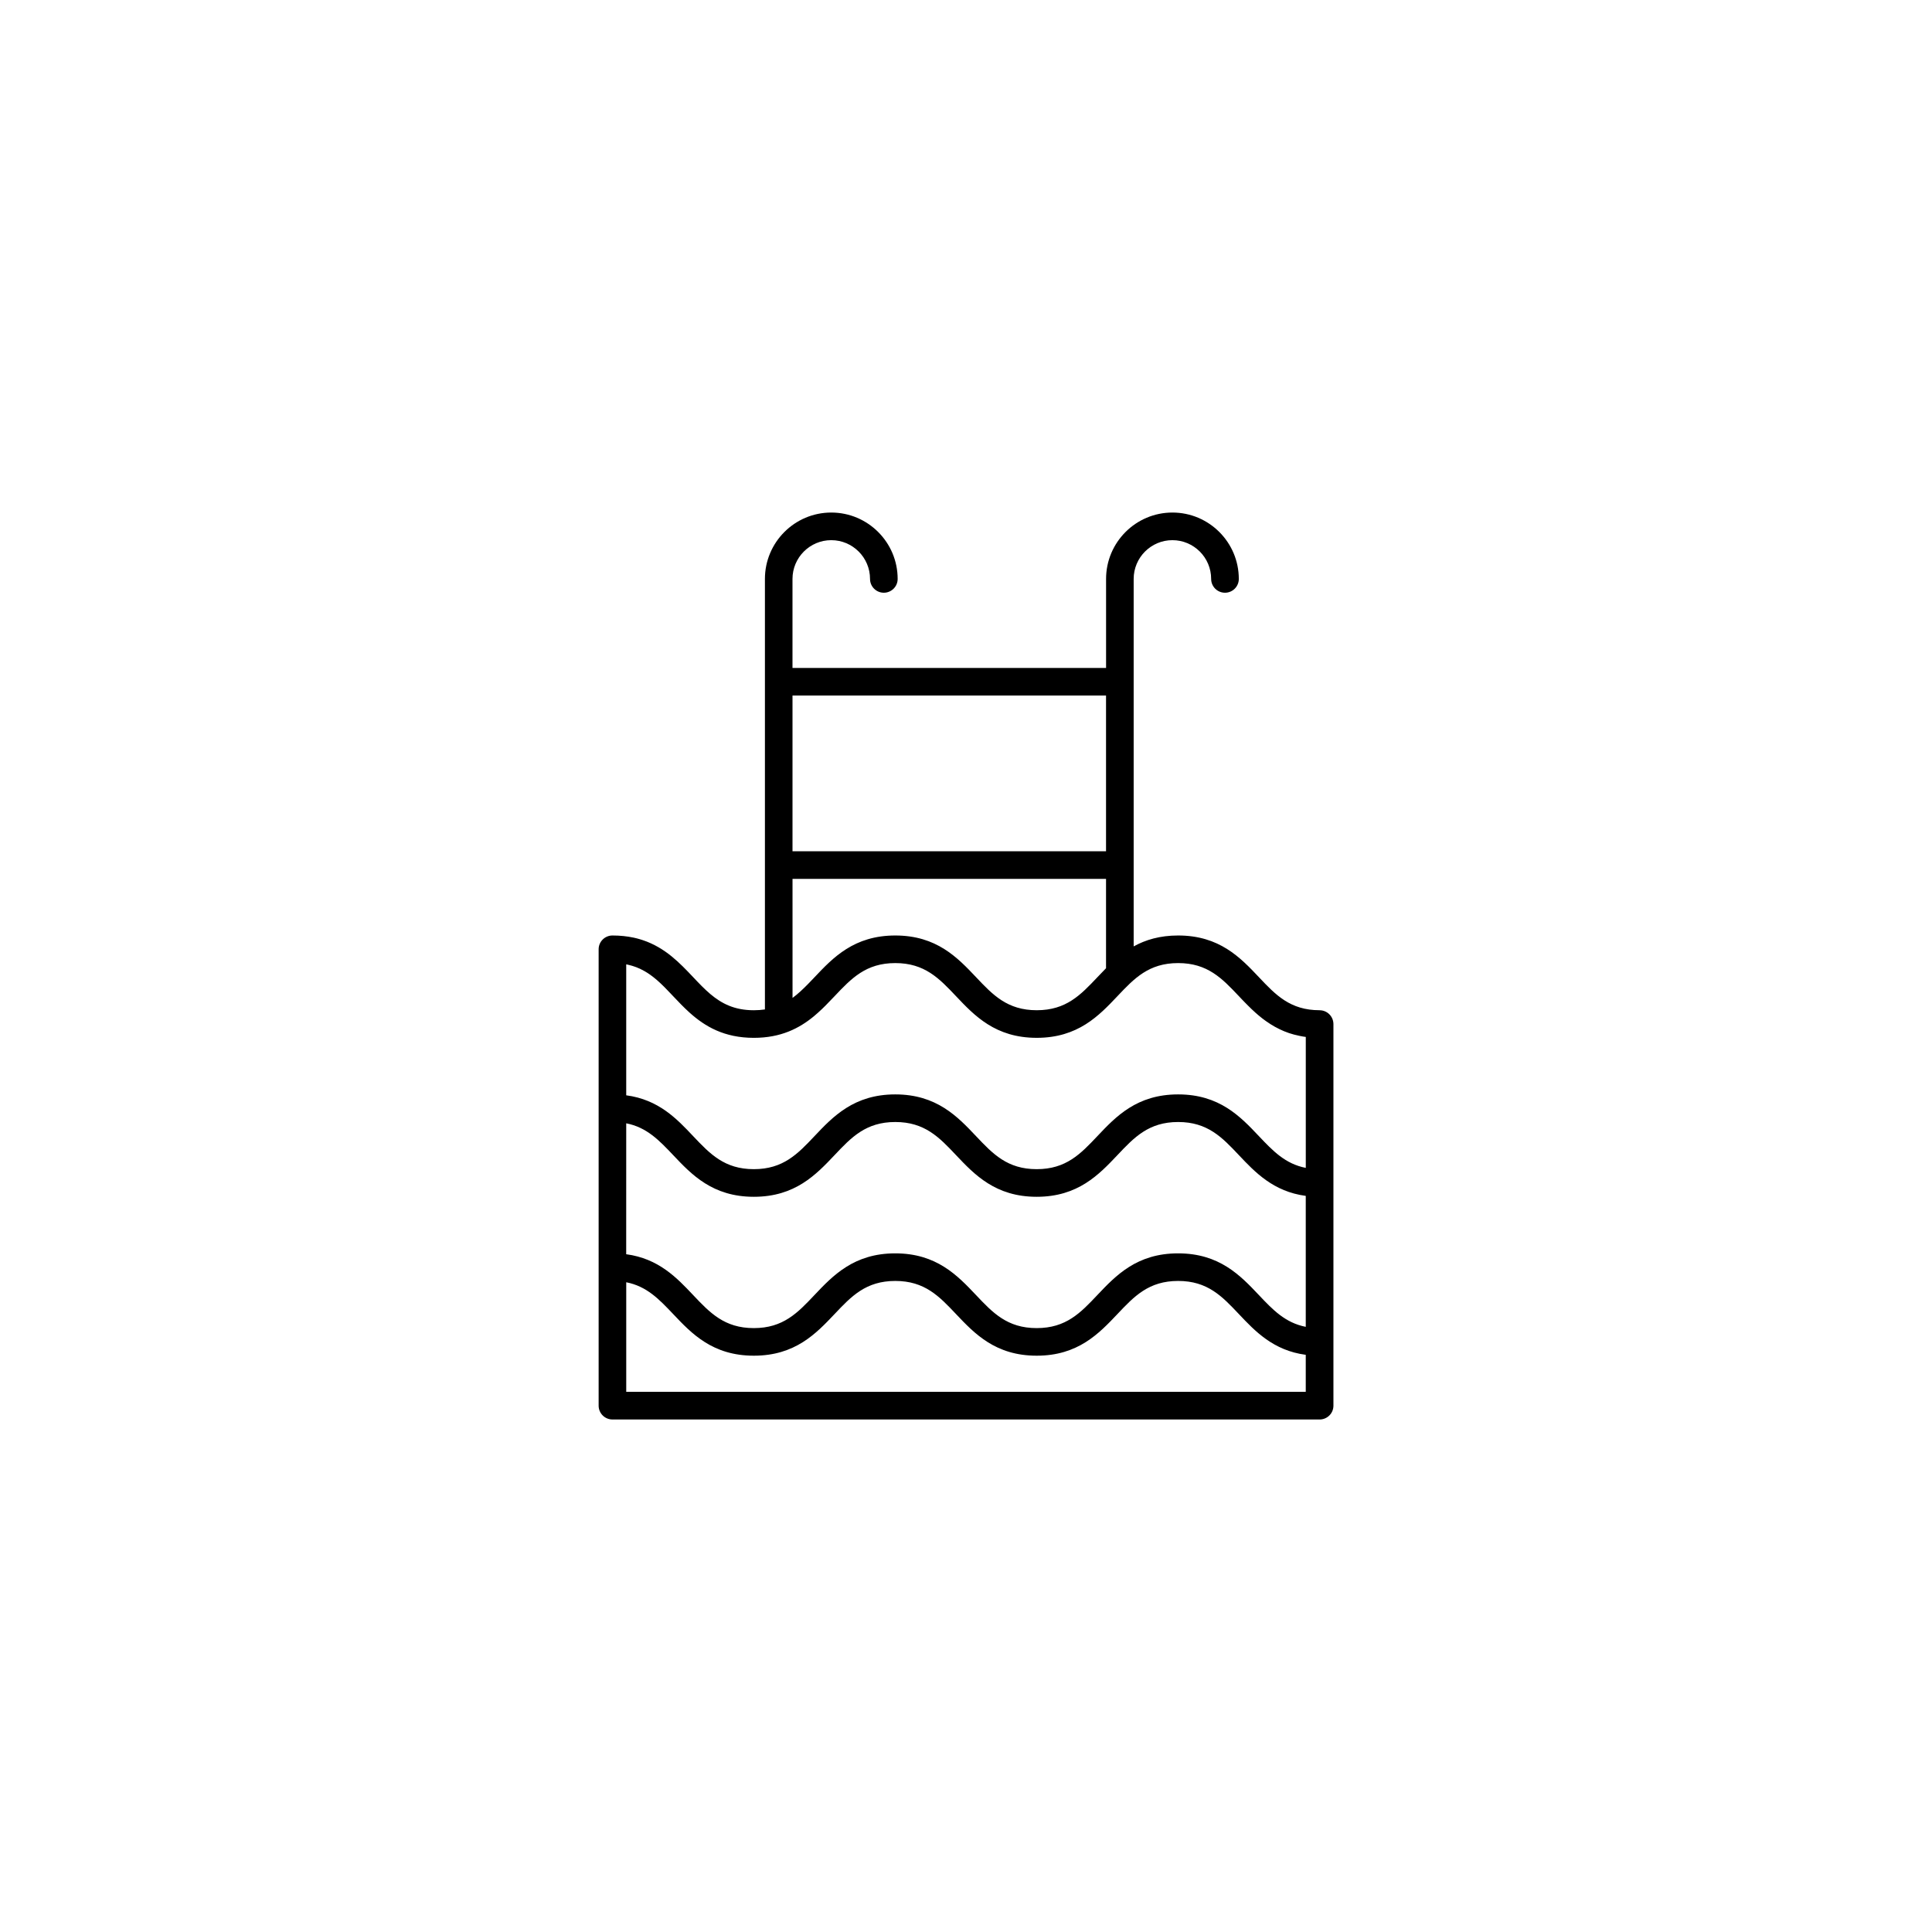
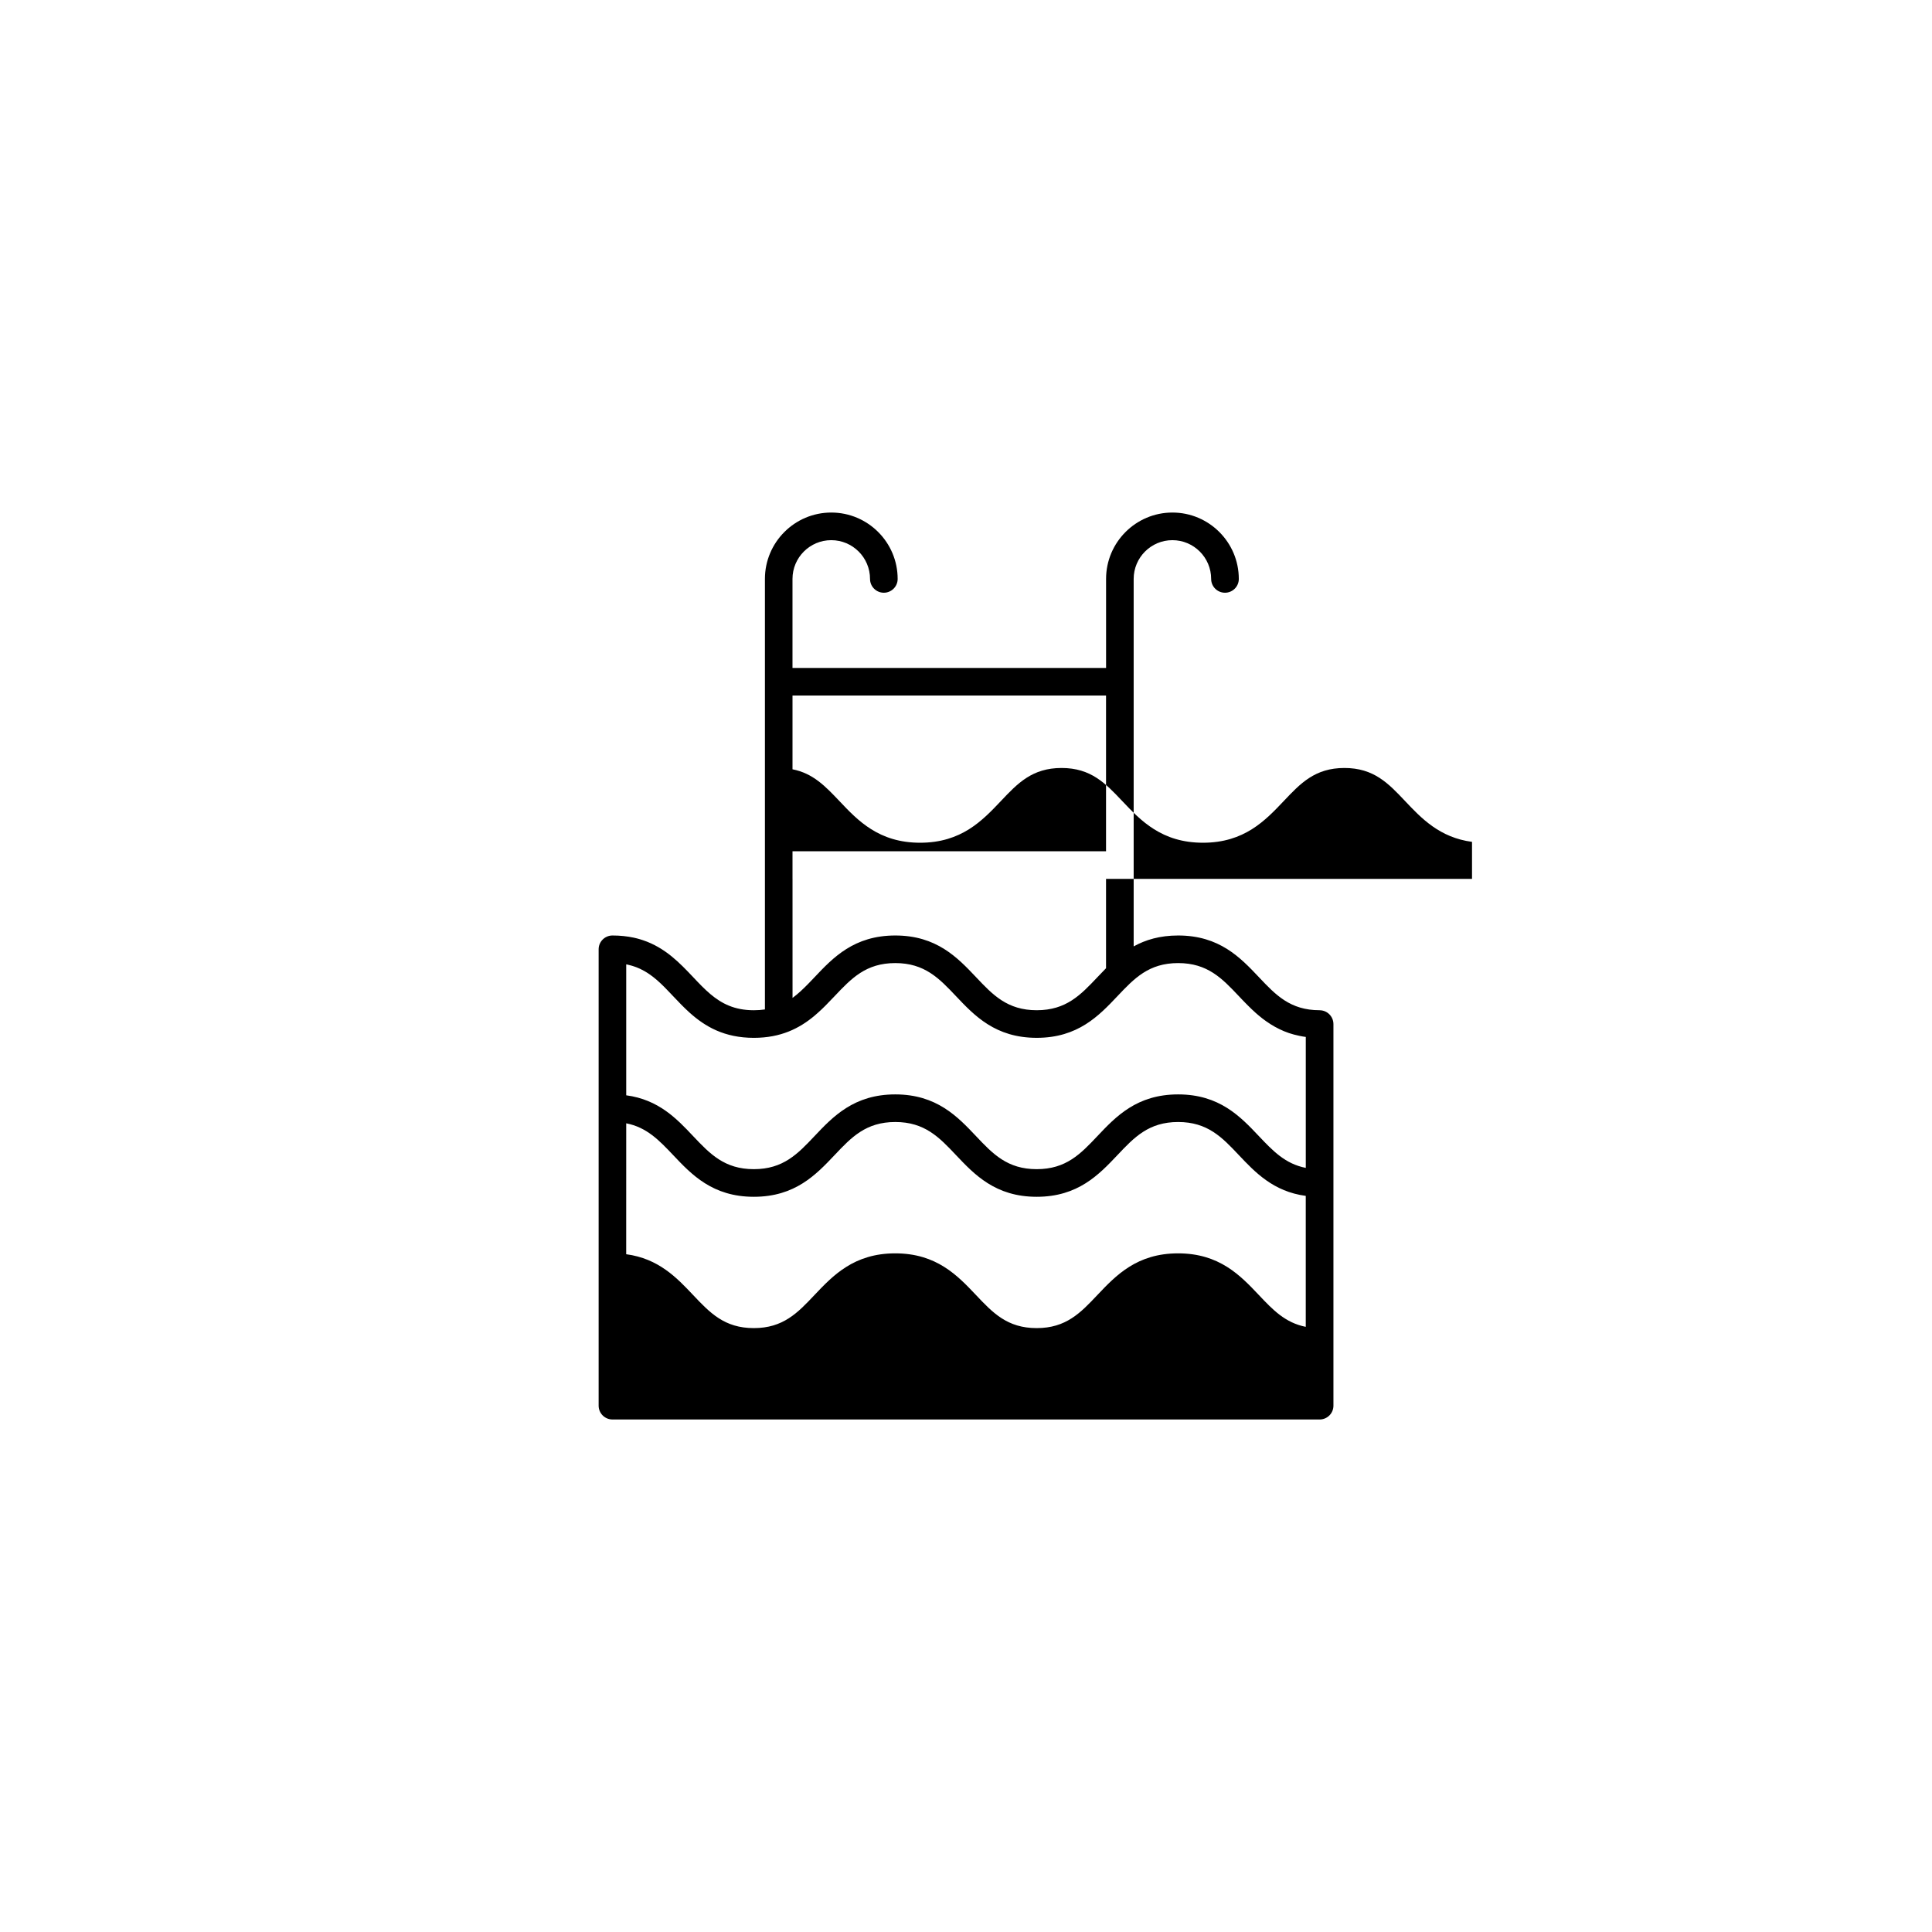
<svg xmlns="http://www.w3.org/2000/svg" fill="#000000" width="800px" height="800px" version="1.1" viewBox="144 144 512 512">
-   <path d="m493.71 411.72c-7.801 0-11.645-4.055-16.086-8.758-4.902-5.18-10.449-11.047-21.398-11.047-4.856 0-8.652 1.152-11.793 2.891v-97.383c0-5.668 4.606-10.273 10.262-10.273 5.668 0 10.273 4.606 10.273 10.273 0 2.016 1.641 3.656 3.664 3.656 2.023 0 3.664-1.637 3.664-3.656 0-9.699-7.891-17.594-17.594-17.594-9.699 0-17.582 7.894-17.582 17.594v23.59h-83.102v-23.59c0-5.668 4.606-10.273 10.273-10.273 5.668 0 10.277 4.606 10.277 10.273 0 2.016 1.637 3.656 3.656 3.656 2.019 0 3.664-1.637 3.664-3.656 0-9.699-7.891-17.594-17.594-17.594-9.699 0-17.582 7.894-17.582 17.594v114.09c-0.918 0.137-1.891 0.211-2.938 0.211-5.113 0-8.516-1.754-11.516-4.281-1.566-1.328-3.031-2.856-4.555-4.481-3.523-3.719-7.379-7.809-13.34-9.809-0.258-0.086-0.523-0.16-0.785-0.246-0.527-0.16-1.082-0.301-1.652-0.422-1.703-0.363-3.562-0.57-5.617-0.57-2.016 0-3.664 1.629-3.664 3.656v120.95c0 2.019 1.641 3.656 3.664 3.656l187.4 0.004c2.016 0 3.664-1.633 3.664-3.656v-101.13c-0.008-2.027-1.648-3.668-3.664-3.668zm-183.75 29.969c5.453 1.066 8.727 4.516 12.43 8.418 4.891 5.176 10.449 11.055 21.387 11.055 10.953 0 16.5-5.879 21.402-11.055 4.449-4.711 8.293-8.762 16.082-8.762 7.789 0 11.645 4.055 16.086 8.762 4.902 5.176 10.449 11.055 21.391 11.055 10.949 0 16.5-5.879 21.402-11.055 4.449-4.711 8.289-8.762 16.082-8.762 7.793 0 11.645 4.055 16.082 8.762 4.316 4.566 9.148 9.668 17.738 10.816v34.703c-5.457-1.078-8.734-4.516-12.43-8.43-4.902-5.176-10.449-11.043-21.398-11.043s-16.496 5.871-21.398 11.043c-4.449 4.711-8.289 8.766-16.086 8.766-7.793 0-11.633-4.062-16.078-8.766-4.902-5.176-10.461-11.043-21.402-11.043-10.941 0-16.5 5.871-21.402 11.043-4.445 4.711-8.289 8.766-16.082 8.766-7.789 0-11.629-4.062-16.082-8.766-4.312-4.566-9.145-9.668-17.734-10.812l0.008-34.695zm162.35-33.703c0.242 0.25 0.484 0.516 0.719 0.762 0.051 0.039 0.086 0.086 0.125 0.133 0.238 0.25 0.484 0.504 0.73 0.75 0.039 0.047 0.09 0.098 0.137 0.141 0.242 0.25 0.492 0.504 0.742 0.75 0.039 0.047 0.086 0.086 0.121 0.117 0.262 0.266 0.527 0.523 0.801 0.785 0.012 0.012 0.023 0.023 0.035 0.035 0.273 0.25 0.527 0.504 0.812 0.746 0.035 0.039 0.07 0.074 0.105 0.105 0.273 0.246 0.543 0.484 0.828 0.719 0.051 0.039 0.105 0.09 0.152 0.125 0.289 0.238 0.57 0.469 0.855 0.695 0.055 0.039 0.105 0.086 0.156 0.121 0.301 0.238 0.605 0.457 0.918 0.676 0.039 0.023 0.07 0.039 0.102 0.066 0.309 0.223 0.621 0.43 0.941 0.629 0.035 0.023 0.07 0.051 0.105 0.074 0.316 0.203 0.656 0.402 0.996 0.594 0.059 0.031 0.117 0.07 0.18 0.105 0.332 0.188 0.684 0.363 1.031 0.535 0.066 0.035 0.133 0.066 0.203 0.102 0.363 0.172 0.73 0.332 1.102 0.5 0.051 0.016 0.102 0.039 0.145 0.059 0.383 0.152 0.766 0.301 1.164 0.438 0.035 0 0.066 0.016 0.098 0.035 0.402 0.125 0.82 0.25 1.238 0.371 0.082 0.016 0.152 0.039 0.223 0.055 0.418 0.109 0.848 0.211 1.281 0.301 0.086 0.02 0.172 0.035 0.262 0.051 0.438 0.098 0.891 0.168 1.359 0.23 0.023 0 0.047 0.004 0.07 0.004v34.707c-5.457-1.066-8.734-4.519-12.43-8.418-4.902-5.184-10.449-11.055-21.398-11.055-10.949 0-16.496 5.871-21.398 11.055-4.449 4.707-8.289 8.758-16.086 8.758-7.793 0-11.633-4.055-16.078-8.758-4.902-5.184-10.461-11.055-21.402-11.055s-16.5 5.871-21.402 11.055c-4.445 4.707-8.289 8.758-16.082 8.758-7.789 0-11.629-4.055-16.082-8.758-4.312-4.574-9.145-9.68-17.734-10.816v-34.703c0.059 0.016 0.125 0.023 0.188 0.031 0.137 0.035 0.277 0.07 0.414 0.102 0.23 0.051 0.473 0.109 0.707 0.18 0.133 0.039 0.273 0.07 0.398 0.117 0.23 0.07 0.465 0.145 0.684 0.23 0.109 0.039 0.23 0.082 0.336 0.121 0.289 0.109 0.555 0.227 0.816 0.348 0.059 0.023 0.105 0.051 0.156 0.066 0.316 0.152 0.629 0.312 0.926 0.484 0.098 0.051 0.176 0.098 0.262 0.141 0.211 0.121 0.43 0.258 0.637 0.383 0.105 0.066 0.207 0.133 0.312 0.203 0.188 0.121 0.371 0.258 0.559 0.383 0.102 0.074 0.203 0.137 0.301 0.223 0.188 0.137 0.371 0.289 0.559 0.422 0.09 0.074 0.172 0.137 0.258 0.211 0.246 0.195 0.492 0.398 0.73 0.609 0.02 0.023 0.047 0.035 0.066 0.059 0.262 0.227 0.523 0.465 0.781 0.711 0.082 0.07 0.156 0.141 0.238 0.227 0.176 0.172 0.352 0.336 0.539 0.523 0.098 0.09 0.18 0.176 0.281 0.277 0.16 0.16 0.328 0.332 0.492 0.508 0.102 0.09 0.188 0.188 0.281 0.289 0.176 0.188 0.352 0.371 0.527 0.551 0.082 0.086 0.156 0.16 0.238 0.246 0.25 0.262 0.492 0.523 0.746 0.785 1.375 1.457 2.805 2.961 4.387 4.387 4.055 3.633 9.133 6.656 17 6.656 7.188 0 12.051-2.527 15.926-5.727 0.371-0.309 0.73-0.621 1.082-0.941 0.711-0.625 1.375-1.273 2.031-1.93 0.812-0.82 1.598-1.641 2.367-2.453 4.445-4.699 8.289-8.762 16.078-8.762 7.789 0 11.645 4.066 16.086 8.762 4.902 5.18 10.449 11.047 21.391 11.047 10.953 0 16.5-5.871 21.402-11.047 4.449-4.699 8.289-8.762 16.082-8.762 7.797 0 11.648 4.062 16.09 8.762zm-35.199-79.668v41.277h-83.09v-41.277zm-83.09 48.594h83.09v23.68c-0.785 0.789-1.543 1.586-2.281 2.371-4.449 4.707-8.289 8.758-16.086 8.758-7.793 0-11.633-4.055-16.078-8.758-4.902-5.18-10.461-11.047-21.402-11.047-10.941 0-16.5 5.871-21.391 11.047-0.555 0.586-1.109 1.16-1.652 1.723-1.359 1.391-2.707 2.68-4.191 3.773l-0.004-31.547zm-44.062 135.94v-29.039c5.453 1.066 8.727 4.516 12.43 8.418 4.891 5.176 10.449 11.043 21.387 11.043 10.953 0 16.5-5.871 21.402-11.043 4.449-4.707 8.293-8.766 16.082-8.766 7.789 0 11.645 4.066 16.086 8.766 4.902 5.176 10.449 11.043 21.391 11.043 10.949 0 16.5-5.871 21.402-11.043 4.449-4.707 8.289-8.766 16.082-8.766 7.793 0 11.645 4.066 16.082 8.766 4.316 4.566 9.148 9.672 17.738 10.812v9.809z" />
+   <path d="m493.71 411.72c-7.801 0-11.645-4.055-16.086-8.758-4.902-5.18-10.449-11.047-21.398-11.047-4.856 0-8.652 1.152-11.793 2.891v-97.383c0-5.668 4.606-10.273 10.262-10.273 5.668 0 10.273 4.606 10.273 10.273 0 2.016 1.641 3.656 3.664 3.656 2.023 0 3.664-1.637 3.664-3.656 0-9.699-7.891-17.594-17.594-17.594-9.699 0-17.582 7.894-17.582 17.594v23.59h-83.102v-23.59c0-5.668 4.606-10.273 10.273-10.273 5.668 0 10.277 4.606 10.277 10.273 0 2.016 1.637 3.656 3.656 3.656 2.019 0 3.664-1.637 3.664-3.656 0-9.699-7.891-17.594-17.594-17.594-9.699 0-17.582 7.894-17.582 17.594v114.09c-0.918 0.137-1.891 0.211-2.938 0.211-5.113 0-8.516-1.754-11.516-4.281-1.566-1.328-3.031-2.856-4.555-4.481-3.523-3.719-7.379-7.809-13.34-9.809-0.258-0.086-0.523-0.16-0.785-0.246-0.527-0.16-1.082-0.301-1.652-0.422-1.703-0.363-3.562-0.57-5.617-0.57-2.016 0-3.664 1.629-3.664 3.656v120.95c0 2.019 1.641 3.656 3.664 3.656l187.4 0.004c2.016 0 3.664-1.633 3.664-3.656v-101.13c-0.008-2.027-1.648-3.668-3.664-3.668zm-183.75 29.969c5.453 1.066 8.727 4.516 12.43 8.418 4.891 5.176 10.449 11.055 21.387 11.055 10.953 0 16.5-5.879 21.402-11.055 4.449-4.711 8.293-8.762 16.082-8.762 7.789 0 11.645 4.055 16.086 8.762 4.902 5.176 10.449 11.055 21.391 11.055 10.949 0 16.5-5.879 21.402-11.055 4.449-4.711 8.289-8.762 16.082-8.762 7.793 0 11.645 4.055 16.082 8.762 4.316 4.566 9.148 9.668 17.738 10.816v34.703c-5.457-1.078-8.734-4.516-12.43-8.43-4.902-5.176-10.449-11.043-21.398-11.043s-16.496 5.871-21.398 11.043c-4.449 4.711-8.289 8.766-16.086 8.766-7.793 0-11.633-4.062-16.078-8.766-4.902-5.176-10.461-11.043-21.402-11.043-10.941 0-16.5 5.871-21.402 11.043-4.445 4.711-8.289 8.766-16.082 8.766-7.789 0-11.629-4.062-16.082-8.766-4.312-4.566-9.145-9.668-17.734-10.812l0.008-34.695zm162.35-33.703c0.242 0.25 0.484 0.516 0.719 0.762 0.051 0.039 0.086 0.086 0.125 0.133 0.238 0.25 0.484 0.504 0.73 0.75 0.039 0.047 0.09 0.098 0.137 0.141 0.242 0.25 0.492 0.504 0.742 0.75 0.039 0.047 0.086 0.086 0.121 0.117 0.262 0.266 0.527 0.523 0.801 0.785 0.012 0.012 0.023 0.023 0.035 0.035 0.273 0.25 0.527 0.504 0.812 0.746 0.035 0.039 0.07 0.074 0.105 0.105 0.273 0.246 0.543 0.484 0.828 0.719 0.051 0.039 0.105 0.09 0.152 0.125 0.289 0.238 0.57 0.469 0.855 0.695 0.055 0.039 0.105 0.086 0.156 0.121 0.301 0.238 0.605 0.457 0.918 0.676 0.039 0.023 0.07 0.039 0.102 0.066 0.309 0.223 0.621 0.43 0.941 0.629 0.035 0.023 0.07 0.051 0.105 0.074 0.316 0.203 0.656 0.402 0.996 0.594 0.059 0.031 0.117 0.07 0.18 0.105 0.332 0.188 0.684 0.363 1.031 0.535 0.066 0.035 0.133 0.066 0.203 0.102 0.363 0.172 0.73 0.332 1.102 0.5 0.051 0.016 0.102 0.039 0.145 0.059 0.383 0.152 0.766 0.301 1.164 0.438 0.035 0 0.066 0.016 0.098 0.035 0.402 0.125 0.82 0.25 1.238 0.371 0.082 0.016 0.152 0.039 0.223 0.055 0.418 0.109 0.848 0.211 1.281 0.301 0.086 0.02 0.172 0.035 0.262 0.051 0.438 0.098 0.891 0.168 1.359 0.23 0.023 0 0.047 0.004 0.07 0.004v34.707c-5.457-1.066-8.734-4.519-12.43-8.418-4.902-5.184-10.449-11.055-21.398-11.055-10.949 0-16.496 5.871-21.398 11.055-4.449 4.707-8.289 8.758-16.086 8.758-7.793 0-11.633-4.055-16.078-8.758-4.902-5.184-10.461-11.055-21.402-11.055s-16.5 5.871-21.402 11.055c-4.445 4.707-8.289 8.758-16.082 8.758-7.789 0-11.629-4.055-16.082-8.758-4.312-4.574-9.145-9.68-17.734-10.816v-34.703c0.059 0.016 0.125 0.023 0.188 0.031 0.137 0.035 0.277 0.07 0.414 0.102 0.23 0.051 0.473 0.109 0.707 0.18 0.133 0.039 0.273 0.07 0.398 0.117 0.23 0.07 0.465 0.145 0.684 0.23 0.109 0.039 0.23 0.082 0.336 0.121 0.289 0.109 0.555 0.227 0.816 0.348 0.059 0.023 0.105 0.051 0.156 0.066 0.316 0.152 0.629 0.312 0.926 0.484 0.098 0.051 0.176 0.098 0.262 0.141 0.211 0.121 0.43 0.258 0.637 0.383 0.105 0.066 0.207 0.133 0.312 0.203 0.188 0.121 0.371 0.258 0.559 0.383 0.102 0.074 0.203 0.137 0.301 0.223 0.188 0.137 0.371 0.289 0.559 0.422 0.09 0.074 0.172 0.137 0.258 0.211 0.246 0.195 0.492 0.398 0.73 0.609 0.02 0.023 0.047 0.035 0.066 0.059 0.262 0.227 0.523 0.465 0.781 0.711 0.082 0.07 0.156 0.141 0.238 0.227 0.176 0.172 0.352 0.336 0.539 0.523 0.098 0.09 0.18 0.176 0.281 0.277 0.16 0.16 0.328 0.332 0.492 0.508 0.102 0.09 0.188 0.188 0.281 0.289 0.176 0.188 0.352 0.371 0.527 0.551 0.082 0.086 0.156 0.16 0.238 0.246 0.25 0.262 0.492 0.523 0.746 0.785 1.375 1.457 2.805 2.961 4.387 4.387 4.055 3.633 9.133 6.656 17 6.656 7.188 0 12.051-2.527 15.926-5.727 0.371-0.309 0.73-0.621 1.082-0.941 0.711-0.625 1.375-1.273 2.031-1.93 0.812-0.82 1.598-1.641 2.367-2.453 4.445-4.699 8.289-8.762 16.078-8.762 7.789 0 11.645 4.066 16.086 8.762 4.902 5.18 10.449 11.047 21.391 11.047 10.953 0 16.5-5.871 21.402-11.047 4.449-4.699 8.289-8.762 16.082-8.762 7.797 0 11.648 4.062 16.09 8.762zm-35.199-79.668v41.277h-83.09v-41.277zm-83.09 48.594h83.09v23.68c-0.785 0.789-1.543 1.586-2.281 2.371-4.449 4.707-8.289 8.758-16.086 8.758-7.793 0-11.633-4.055-16.078-8.758-4.902-5.18-10.461-11.047-21.402-11.047-10.941 0-16.5 5.871-21.391 11.047-0.555 0.586-1.109 1.16-1.652 1.723-1.359 1.391-2.707 2.68-4.191 3.773l-0.004-31.547zv-29.039c5.453 1.066 8.727 4.516 12.43 8.418 4.891 5.176 10.449 11.043 21.387 11.043 10.953 0 16.5-5.871 21.402-11.043 4.449-4.707 8.293-8.766 16.082-8.766 7.789 0 11.645 4.066 16.086 8.766 4.902 5.176 10.449 11.043 21.391 11.043 10.949 0 16.5-5.871 21.402-11.043 4.449-4.707 8.289-8.766 16.082-8.766 7.793 0 11.645 4.066 16.082 8.766 4.316 4.566 9.148 9.672 17.738 10.812v9.809z" />
</svg>